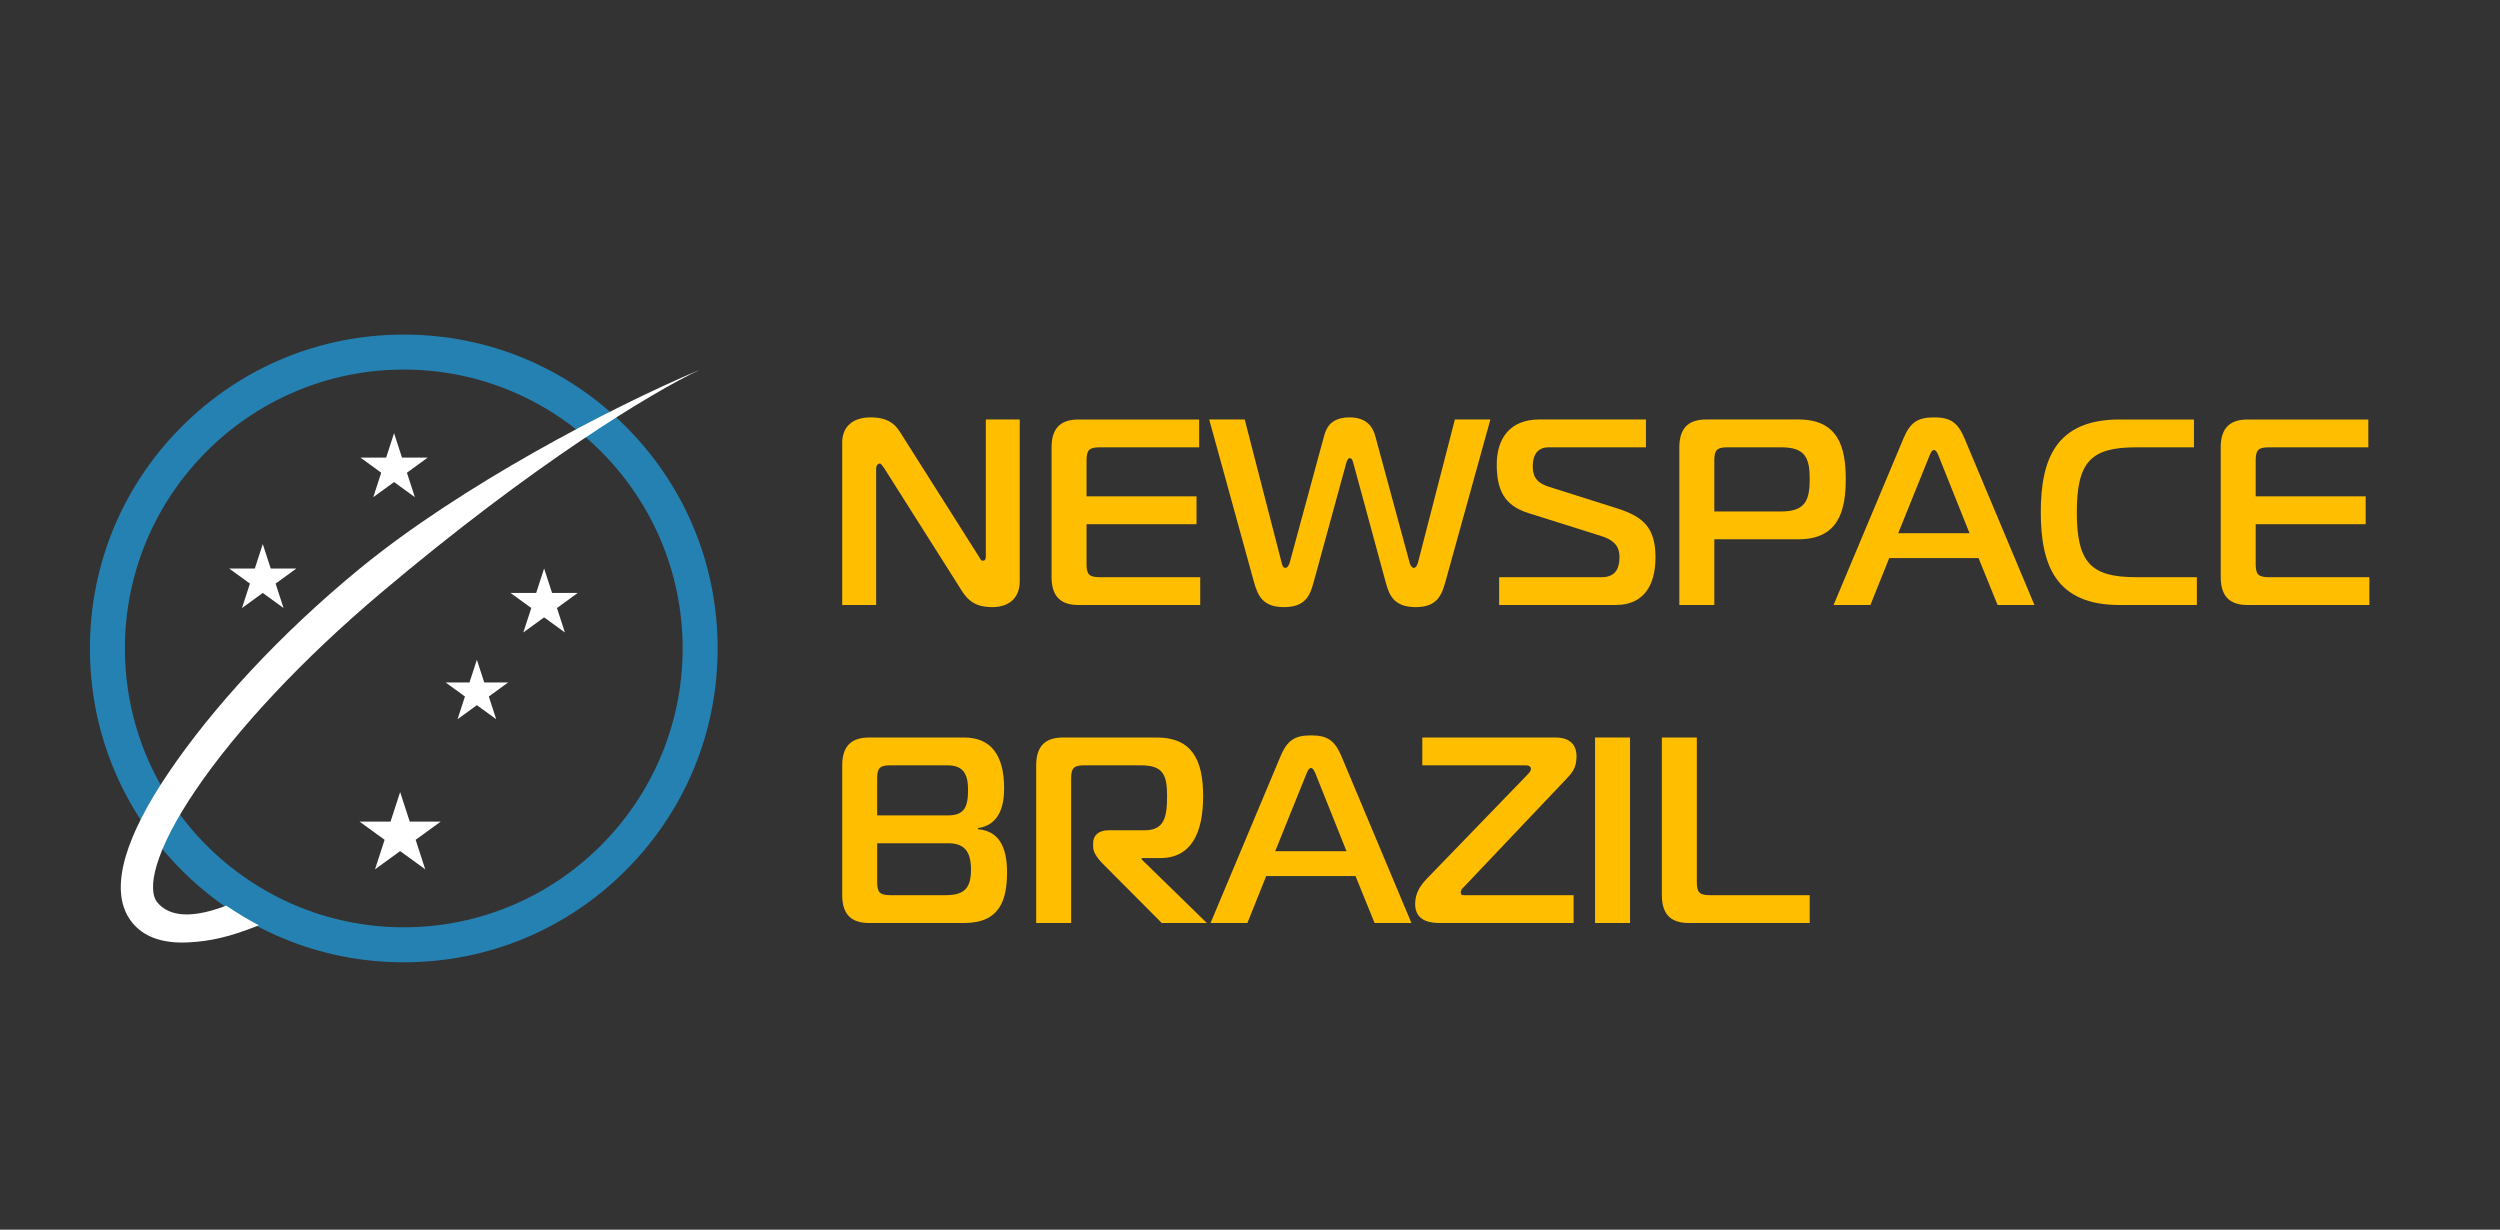
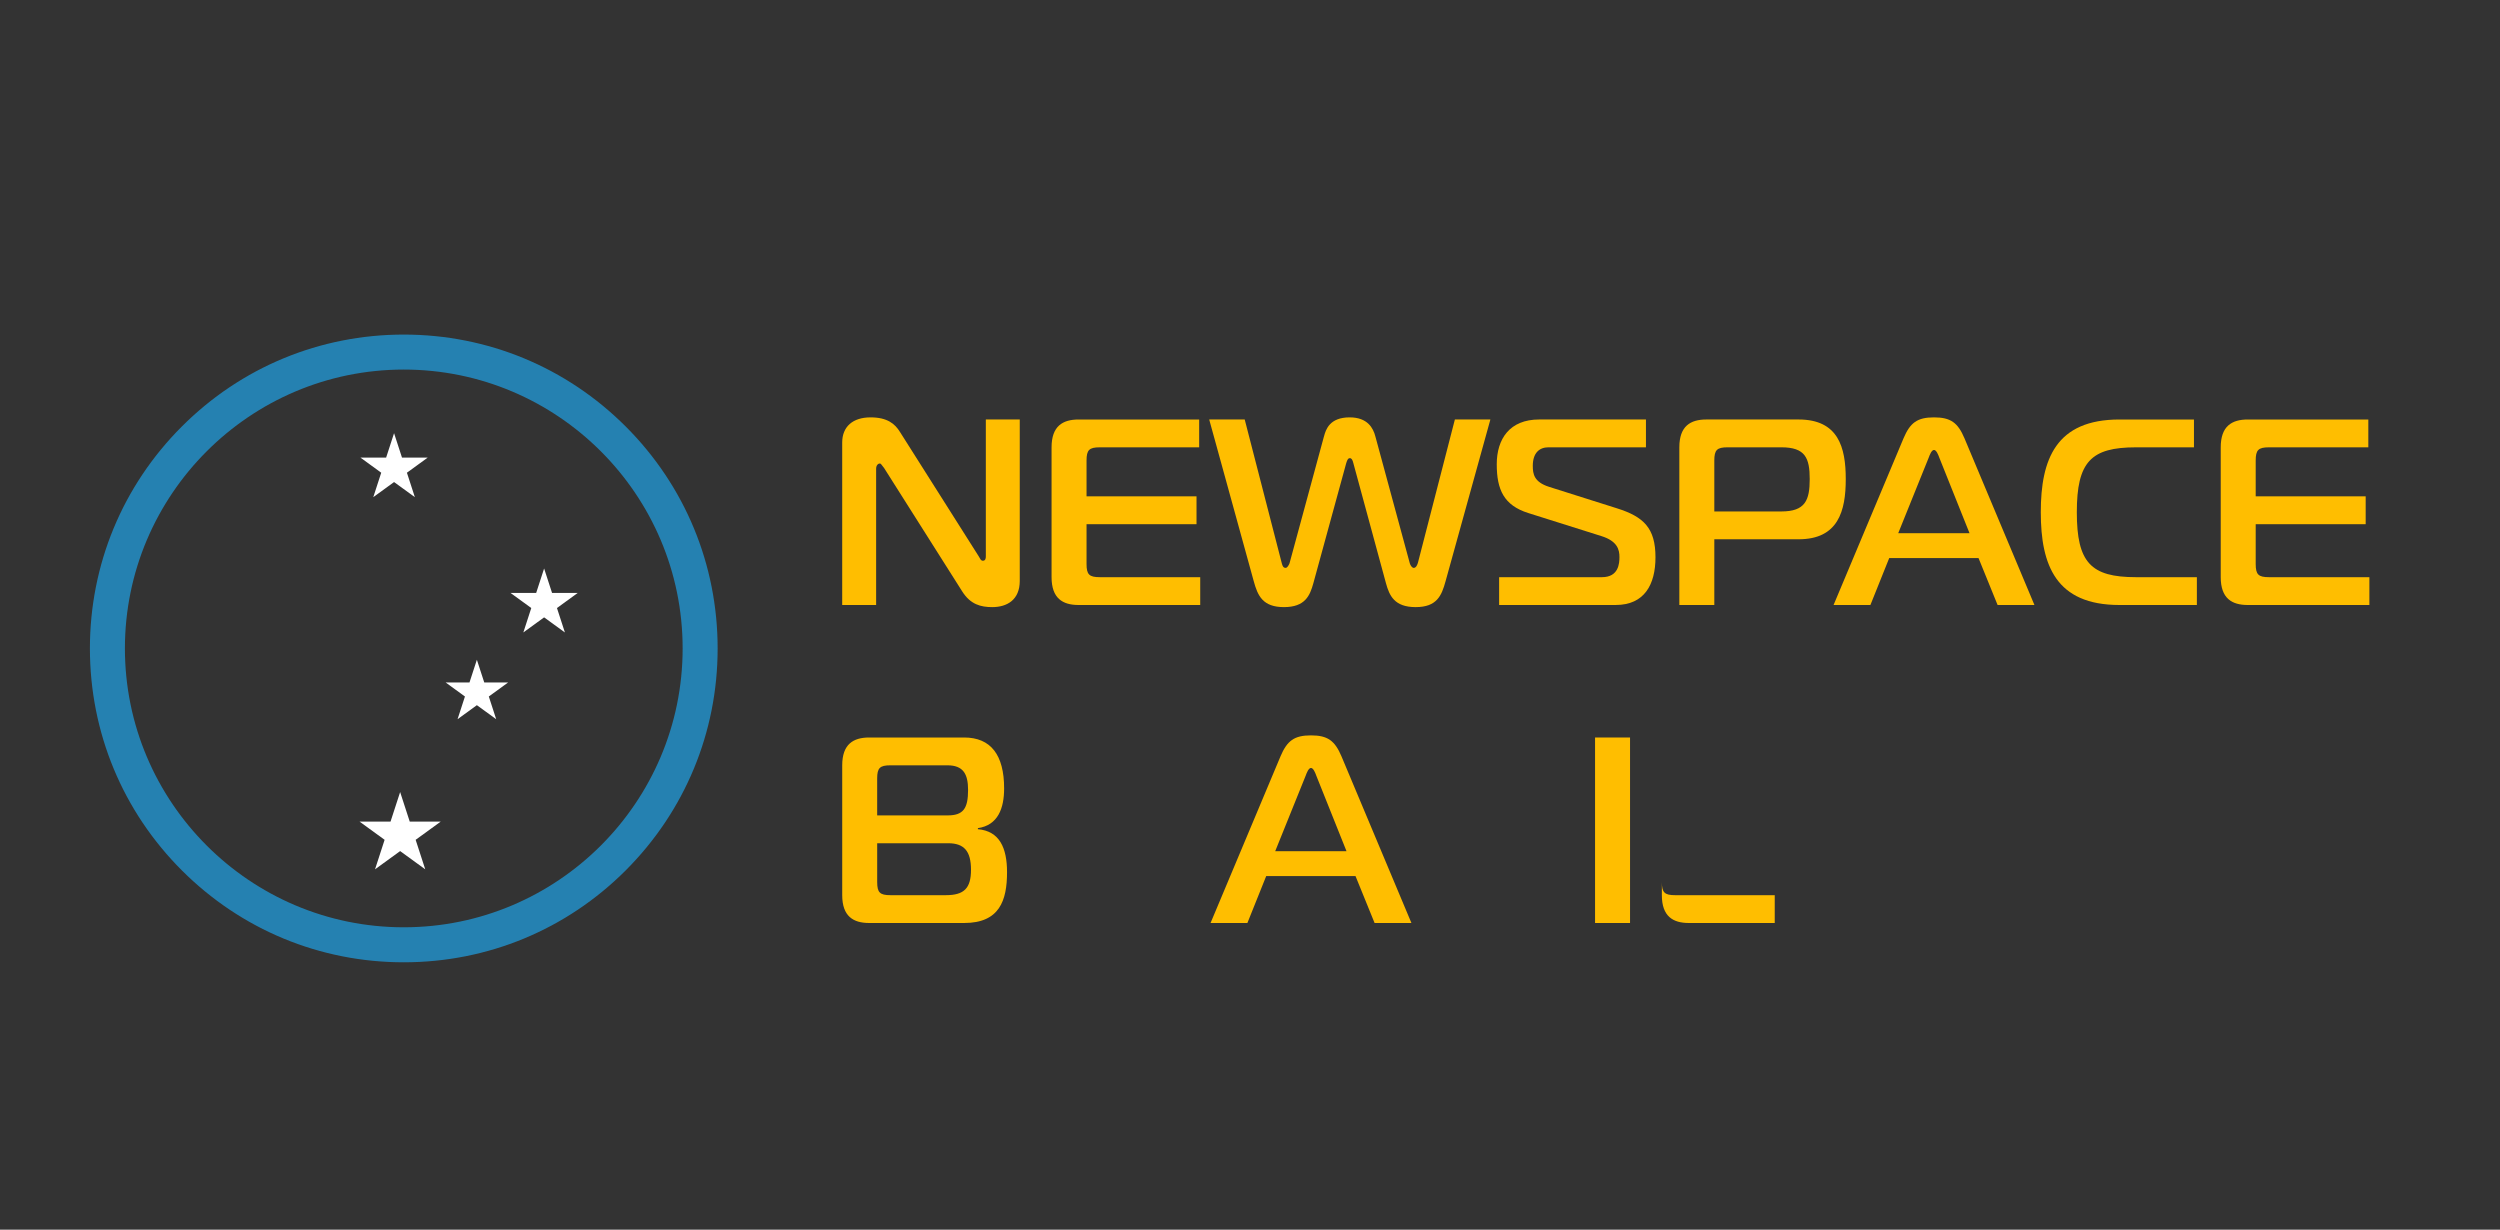
<svg xmlns="http://www.w3.org/2000/svg" id="Layer_1" data-name="Layer 1" viewBox="0 0 2000 983.73">
  <rect x="0" y="0" width="2000" height="983.73" fill="#333333" stroke="none" />
  <defs>
    <style>
      .cls-1 {
        fill: #2581b1;
      }

      .cls-2 {
        fill: #fff;
      }

      .cls-3 {
        fill: #ffbe00;
      }
    </style>
  </defs>
  <path class="cls-1" d="M323.02,769.84c-67.07,0-130.12-26.12-177.55-73.54-47.42-47.42-73.54-110.48-73.54-177.55s26.12-130.12,73.54-177.55,110.48-73.54,177.55-73.54,130.12,26.12,177.55,73.54,73.54,110.48,73.54,177.55-26.12,130.12-73.54,177.55c-47.42,47.43-110.48,73.54-177.55,73.54ZM323.02,295.65c-123.01,0-223.09,100.08-223.09,223.09s100.08,223.09,223.09,223.09,223.09-100.08,223.09-223.09-100.08-223.09-223.09-223.09Z" />
  <g>
    <path class="cls-3" d="M815.81,464.7c0,15.05-9.96,20.99-22.05,20.99-9.12,0-17.38-2.12-23.96-12.51l-62.54-98.79c-2.33-3.18-2.76-3.6-3.39-3.6-1.06,0-2.97,1.06-2.97,4.24v108.97h-27.14v-129.96c0-12.72,8.48-20.14,22.68-20.14,13.36,0,19.5,5.09,23.53,11.66l62.97,99.43c1.06,1.48,1.48,3.6,3.39,3.6,2.33,0,2.33-2.54,2.33-3.6v-109.4h27.14v129.11Z" />
    <path class="cls-3" d="M960.18,484h-97.31c-12.72,0-21.62-5.3-21.62-22.26v-103.88c0-16.96,8.9-22.26,21.62-22.26h96.46v22.26h-79.5c-8.48,0-10.6,2.12-10.6,10.6v28.62h87.98v22.26h-87.98v31.8c0,8.48,2.12,10.6,10.6,10.6h80.35v22.26Z" />
    <path class="cls-3" d="M1059.18,349.16c1.48-5.72,4.66-15.26,20.56-15.26,14.42,0,18.87,8.69,20.56,15.26l27.56,101.55c.42,1.48,1.7,3.6,3.18,3.6,1.91,0,2.97-2.76,3.39-4.45l29.47-114.27h28.41l-35.83,129.32c-3.18,11.66-7,20.78-23.96,20.78s-20.99-9.12-23.74-19.08l-26.08-96.04c-.64-2.76-1.48-4.03-2.76-4.03-1.48,0-2.12,1.27-2.97,4.03l-26.29,96.04c-2.76,9.96-6.57,19.08-23.53,19.08s-20.99-9.12-24.17-20.78l-35.62-129.32h28.41l29.47,114.27c.42,1.48.85,4.45,3.18,4.45,1.48,0,2.54-2.12,3.18-3.6l27.56-101.55Z" />
    <path class="cls-3" d="M1199.31,461.74h82.26c13.36,0,13.99-11.02,13.99-16.11,0-5.72-1.48-12.72-14.42-16.75l-58.51-18.45c-19.5-6.15-25.23-18.66-25.23-39.01s10.39-35.83,33.92-35.83h85.44v22.26h-78.02c-7,0-12.51,4.24-12.51,14.84,0,6.57,1.06,12.93,12.93,16.75l54.27,17.17c21.62,6.78,30.95,15.9,30.95,39.22,0,21.84-8.9,38.16-31.8,38.16h-93.28v-22.26Z" />
    <path class="cls-3" d="M1343.47,357.85c0-16.96,8.9-22.26,21.62-22.26h73.78c31.8,0,37.74,22.26,37.74,47.7s-5.94,48.13-37.74,48.13h-67.42v52.58h-27.98v-126.14ZM1425.09,409.16c19.08,0,22.68-8.9,22.68-25.87s-3.6-25.44-22.68-25.44h-43.04c-8.48,0-10.6,2.12-10.6,10.6v40.71h53.64Z" />
    <path class="cls-3" d="M1522.82,350.65c5.3-12.51,11.02-16.75,24.38-16.75s19.08,4.24,24.38,16.75l55.97,133.35h-29.47l-15.26-37.53h-71.45l-15.05,37.53h-29.47l55.97-133.35ZM1518.58,426.54h57.03l-24.17-60.42c-.85-2.33-2.33-6.15-4.24-6.15s-3.39,3.82-4.24,6.15l-24.38,60.42Z" />
    <path class="cls-3" d="M1695.6,484c-50.88,0-62.97-31.8-62.97-74.2s12.08-74.2,62.97-74.2h59.57v22.26h-46.43c-36.04,0-47.28,11.66-47.28,51.94s11.24,51.94,47.28,51.94h48.76v22.26h-61.91Z" />
    <path class="cls-3" d="M1895.51,484h-97.31c-12.72,0-21.62-5.3-21.62-22.26v-103.88c0-16.96,8.9-22.26,21.62-22.26h96.46v22.26h-79.5c-8.48,0-10.6,2.12-10.6,10.6v28.62h87.98v22.26h-87.98v31.8c0,8.48,2.12,10.6,10.6,10.6h80.35v22.26Z" />
    <path class="cls-3" d="M805.63,697.69c0,22.68-5.94,40.71-34.34,40.71h-75.9c-12.72,0-21.62-5.3-21.62-22.26v-103.88c0-16.96,8.9-22.26,21.62-22.26h75.9c21.41,0,32.01,13.99,32.01,40.71,0,15.9-4.88,29.47-20.99,31.8v.85c17.38,1.48,23.32,15.05,23.32,34.34ZM701.75,652.32h56.39c12.51,0,16.32-5.51,16.32-20.35,0-12.72-3.82-19.72-16.54-19.72h-45.58c-8.48,0-10.6,2.12-10.6,10.6v29.47ZM701.75,705.54c0,8.48,2.12,10.6,10.6,10.6h44.31c14.63,0,20.14-5.51,20.14-20.35s-5.51-21.2-18.23-21.2h-56.82v30.95Z" />
-     <path class="cls-3" d="M828.95,738.4v-126.14c0-16.96,8.9-22.26,21.62-22.26h74.84c27.56,0,37.1,17.17,37.1,46.85s-9.54,49.61-34.35,49.61h-14.84v1.06l52.15,50.88h-36.04l-47.91-48.12c-3.18-3.39-7-8.27-7-12.51v-3.39c0-5.94,4.24-10.18,12.51-10.18h28.83c15.48,0,17.81-10.39,17.81-27.35s-3.18-24.59-20.99-24.59h-45.16c-8.48,0-10.6,2.12-10.6,10.6v115.54h-27.98Z" />
    <path class="cls-3" d="M1024.41,605.05c5.3-12.51,11.02-16.75,24.38-16.75s19.08,4.24,24.38,16.75l55.97,133.35h-29.47l-15.26-37.53h-71.45l-15.05,37.53h-29.47l55.97-133.35ZM1020.17,680.94h57.03l-24.17-60.42c-.85-2.33-2.33-6.15-4.24-6.15s-3.39,3.82-4.24,6.15l-24.38,60.42Z" />
-     <path class="cls-3" d="M1152.46,738.4c-6.78,0-20.35-.64-20.35-15.26,0-9.12,4.88-15.48,9.12-19.93l80.99-83.74c1.48-1.48,2.54-2.97,2.54-4.45,0-.85-.64-2.76-4.03-2.76h-82.89v-22.26h106.64c8.27,0,16.75,3.18,16.75,15.26,0,9.54-4.24,13.78-8.48,18.23l-82.05,86.5c-1.06,1.06-2.12,2.12-2.12,3.82,0,1.91,1.06,2.33,2.54,2.33h87.77v22.26h-106.43Z" />
    <path class="cls-3" d="M1276.05,738.4v-148.4h27.98v148.4h-27.98Z" />
-     <path class="cls-3" d="M1351.1,738.4c-12.72,0-21.62-5.3-21.62-22.26v-126.14h27.98v115.54c0,8.48,2.12,10.6,10.6,10.6h79.71v22.26h-96.67Z" />
+     <path class="cls-3" d="M1351.1,738.4c-12.72,0-21.62-5.3-21.62-22.26v-126.14v115.54c0,8.48,2.12,10.6,10.6,10.6h79.71v22.26h-96.67Z" />
  </g>
-   <path class="cls-2" d="M145.74,754.04c-17.59,0-30.85-5.15-39.46-15.34-10.52-12.45-12.46-30.41-5.77-53.38,5.6-19.23,17.21-41.91,34.5-67.43,34.65-51.13,88.16-109.98,152.87-163.05,80.2-65.77,199.39-128.35,272.32-159.19h0c-38.69,18.15-133.45,75.6-255.68,178.88-62.18,52.54-114.8,108.59-148.17,157.82-15.56,22.96-26.31,43.77-31.09,60.17-4.01,13.76-3.76,24.25.71,29.54,7,8.29,21.69,15.22,54.98,2.46,8.34,5.55,17.05,11.02,26.15,15.73-23.86,9.56-38.95,12.67-55.88,13.63-1.87.11-3.7.16-5.48.16Z" />
  <polygon class="cls-2" points="315.25 346.55 321.6 366.09 342.15 366.09 325.53 378.17 331.88 397.72 315.25 385.64 298.63 397.72 304.98 378.17 288.36 366.09 308.9 366.09 315.25 346.55" />
  <polygon class="cls-2" points="435.29 454.8 441.64 474.34 462.19 474.34 445.57 486.42 451.92 505.97 435.29 493.89 418.67 505.97 425.02 486.42 408.39 474.34 428.94 474.34 435.29 454.8" />
  <polygon class="cls-2" points="320.11 633.65 327.78 657.26 352.61 657.26 332.52 671.85 340.19 695.46 320.11 680.87 300.02 695.46 307.69 671.85 287.61 657.26 312.43 657.26 320.11 633.65" />
-   <polygon class="cls-2" points="210.22 435.26 216.57 454.81 237.11 454.81 220.49 466.88 226.84 486.43 210.22 474.35 193.59 486.43 199.94 466.88 183.32 454.81 203.87 454.81 210.22 435.26" />
  <polygon class="cls-2" points="381.5 527.81 387.4 545.97 406.5 545.97 391.05 557.2 396.95 575.36 381.5 564.14 366.05 575.36 371.95 557.2 356.5 545.97 375.59 545.97 381.5 527.81" />
</svg>